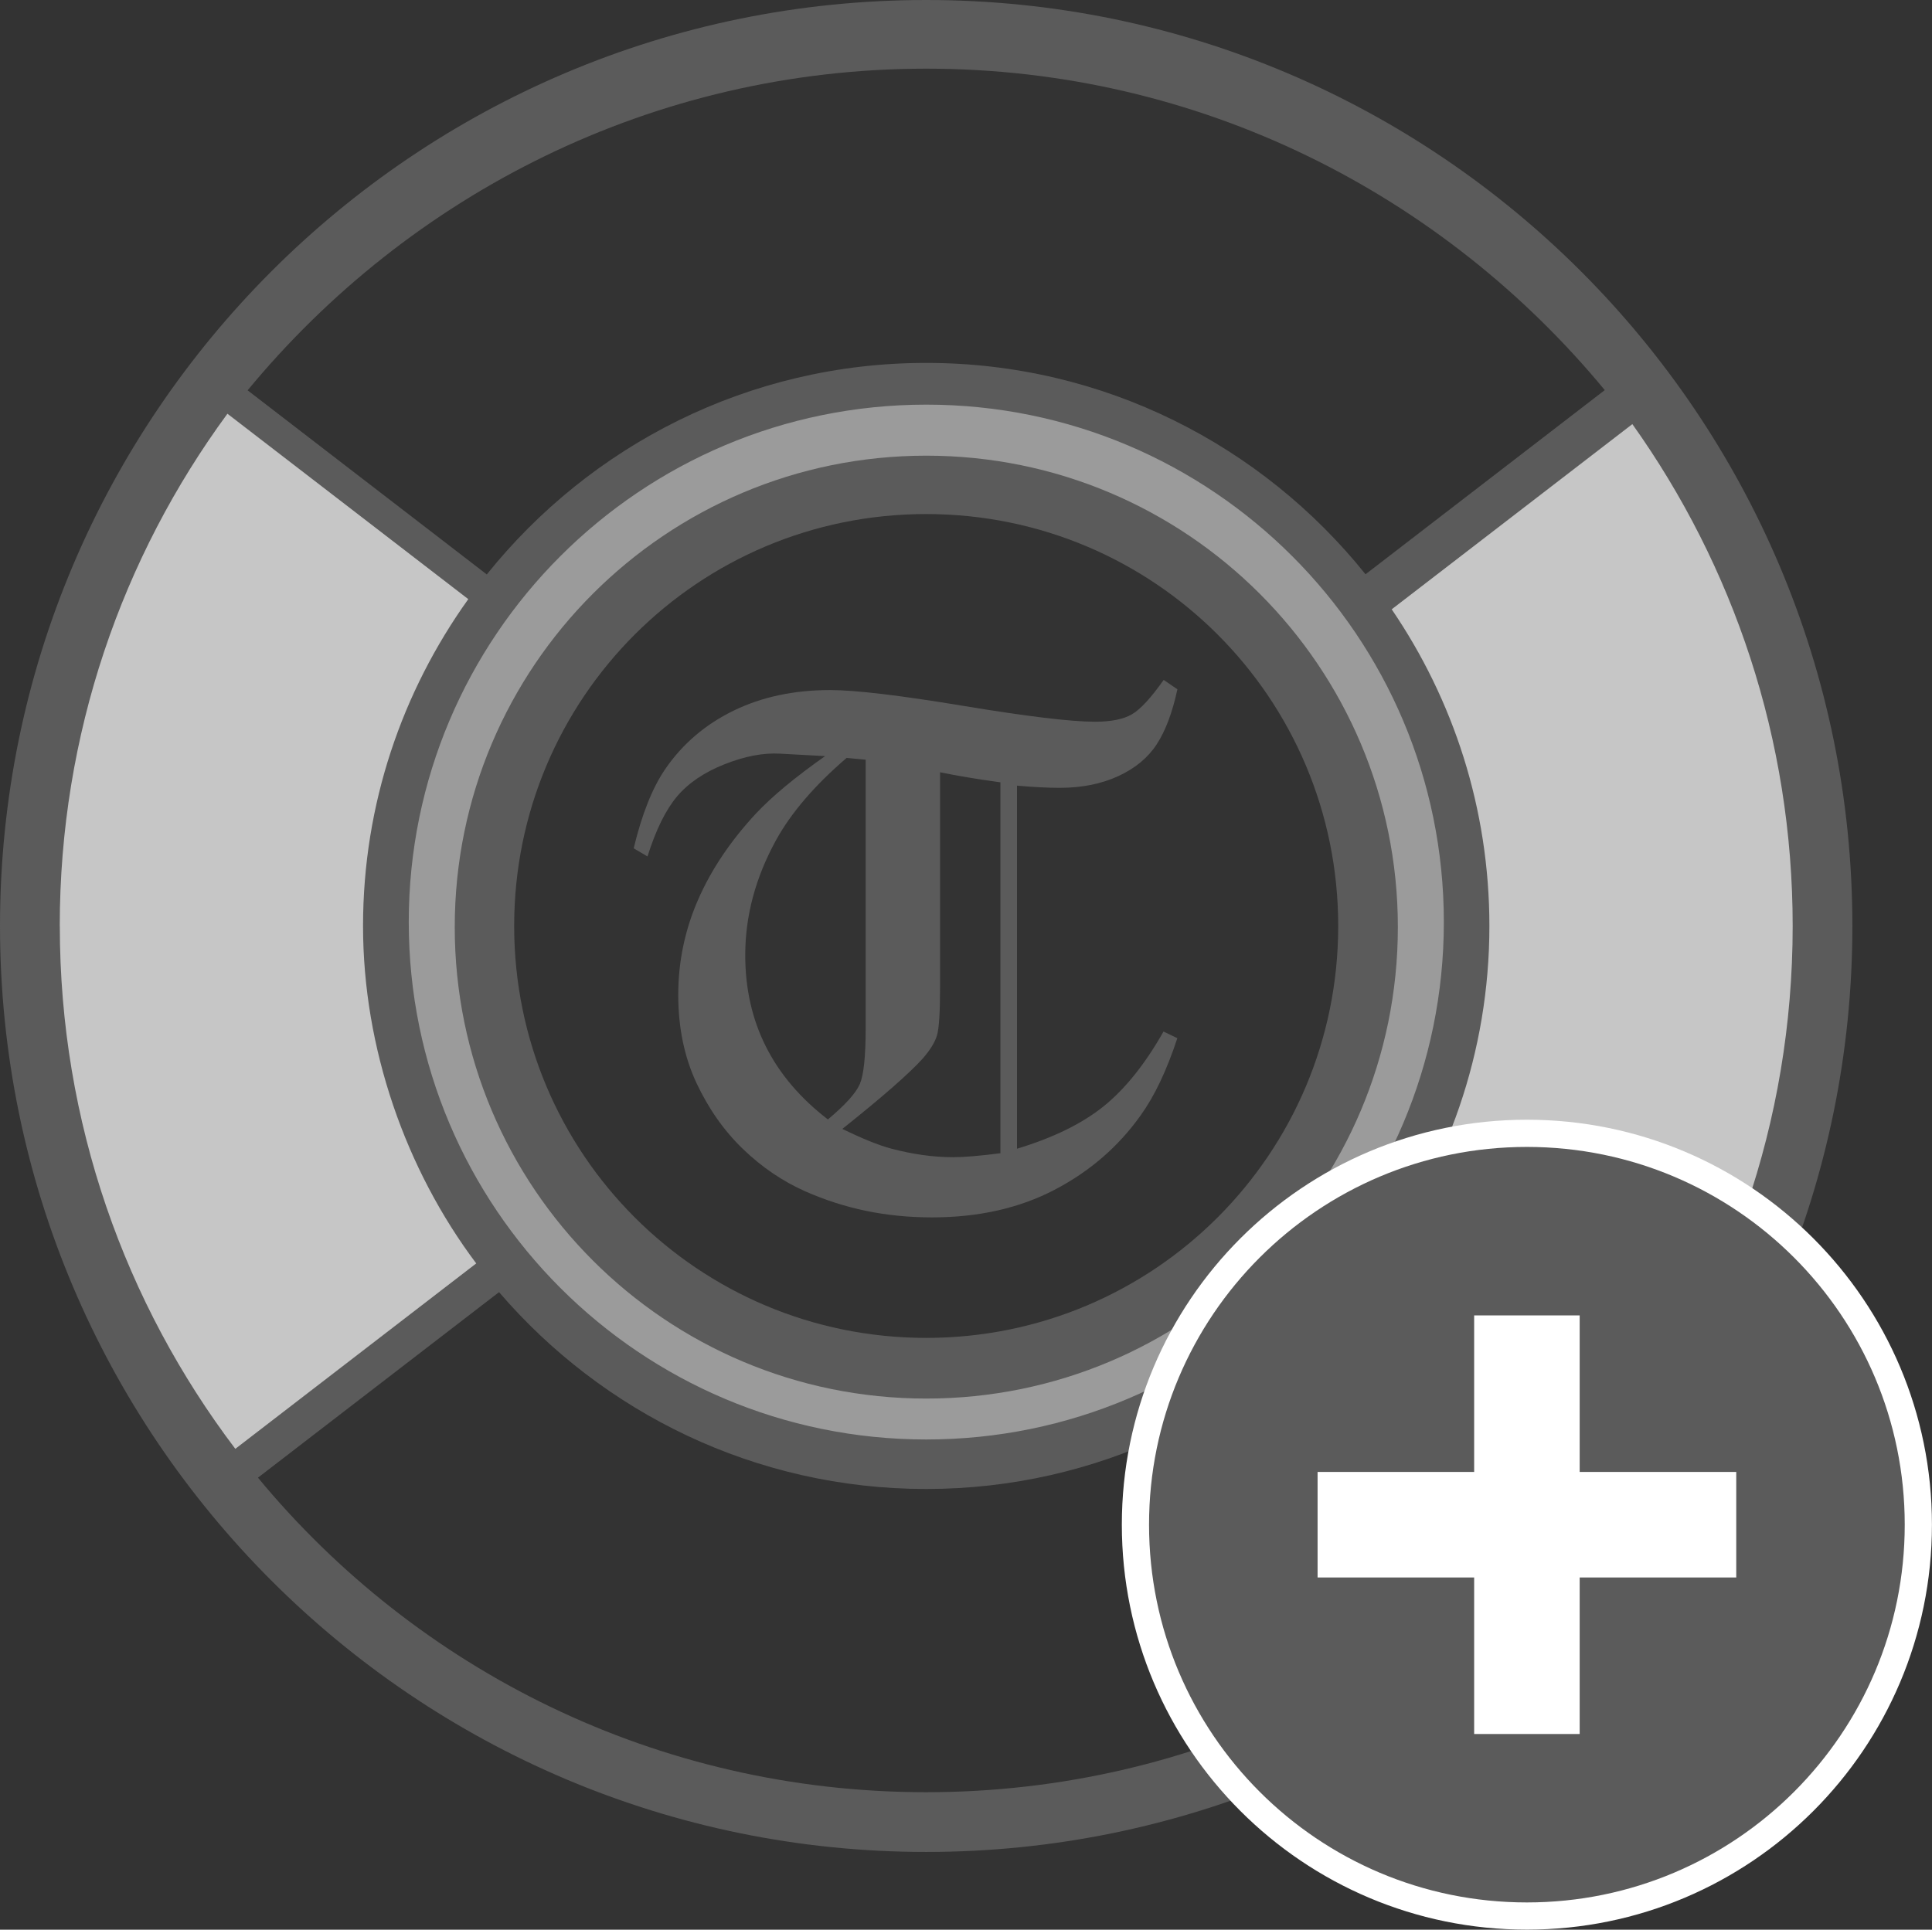
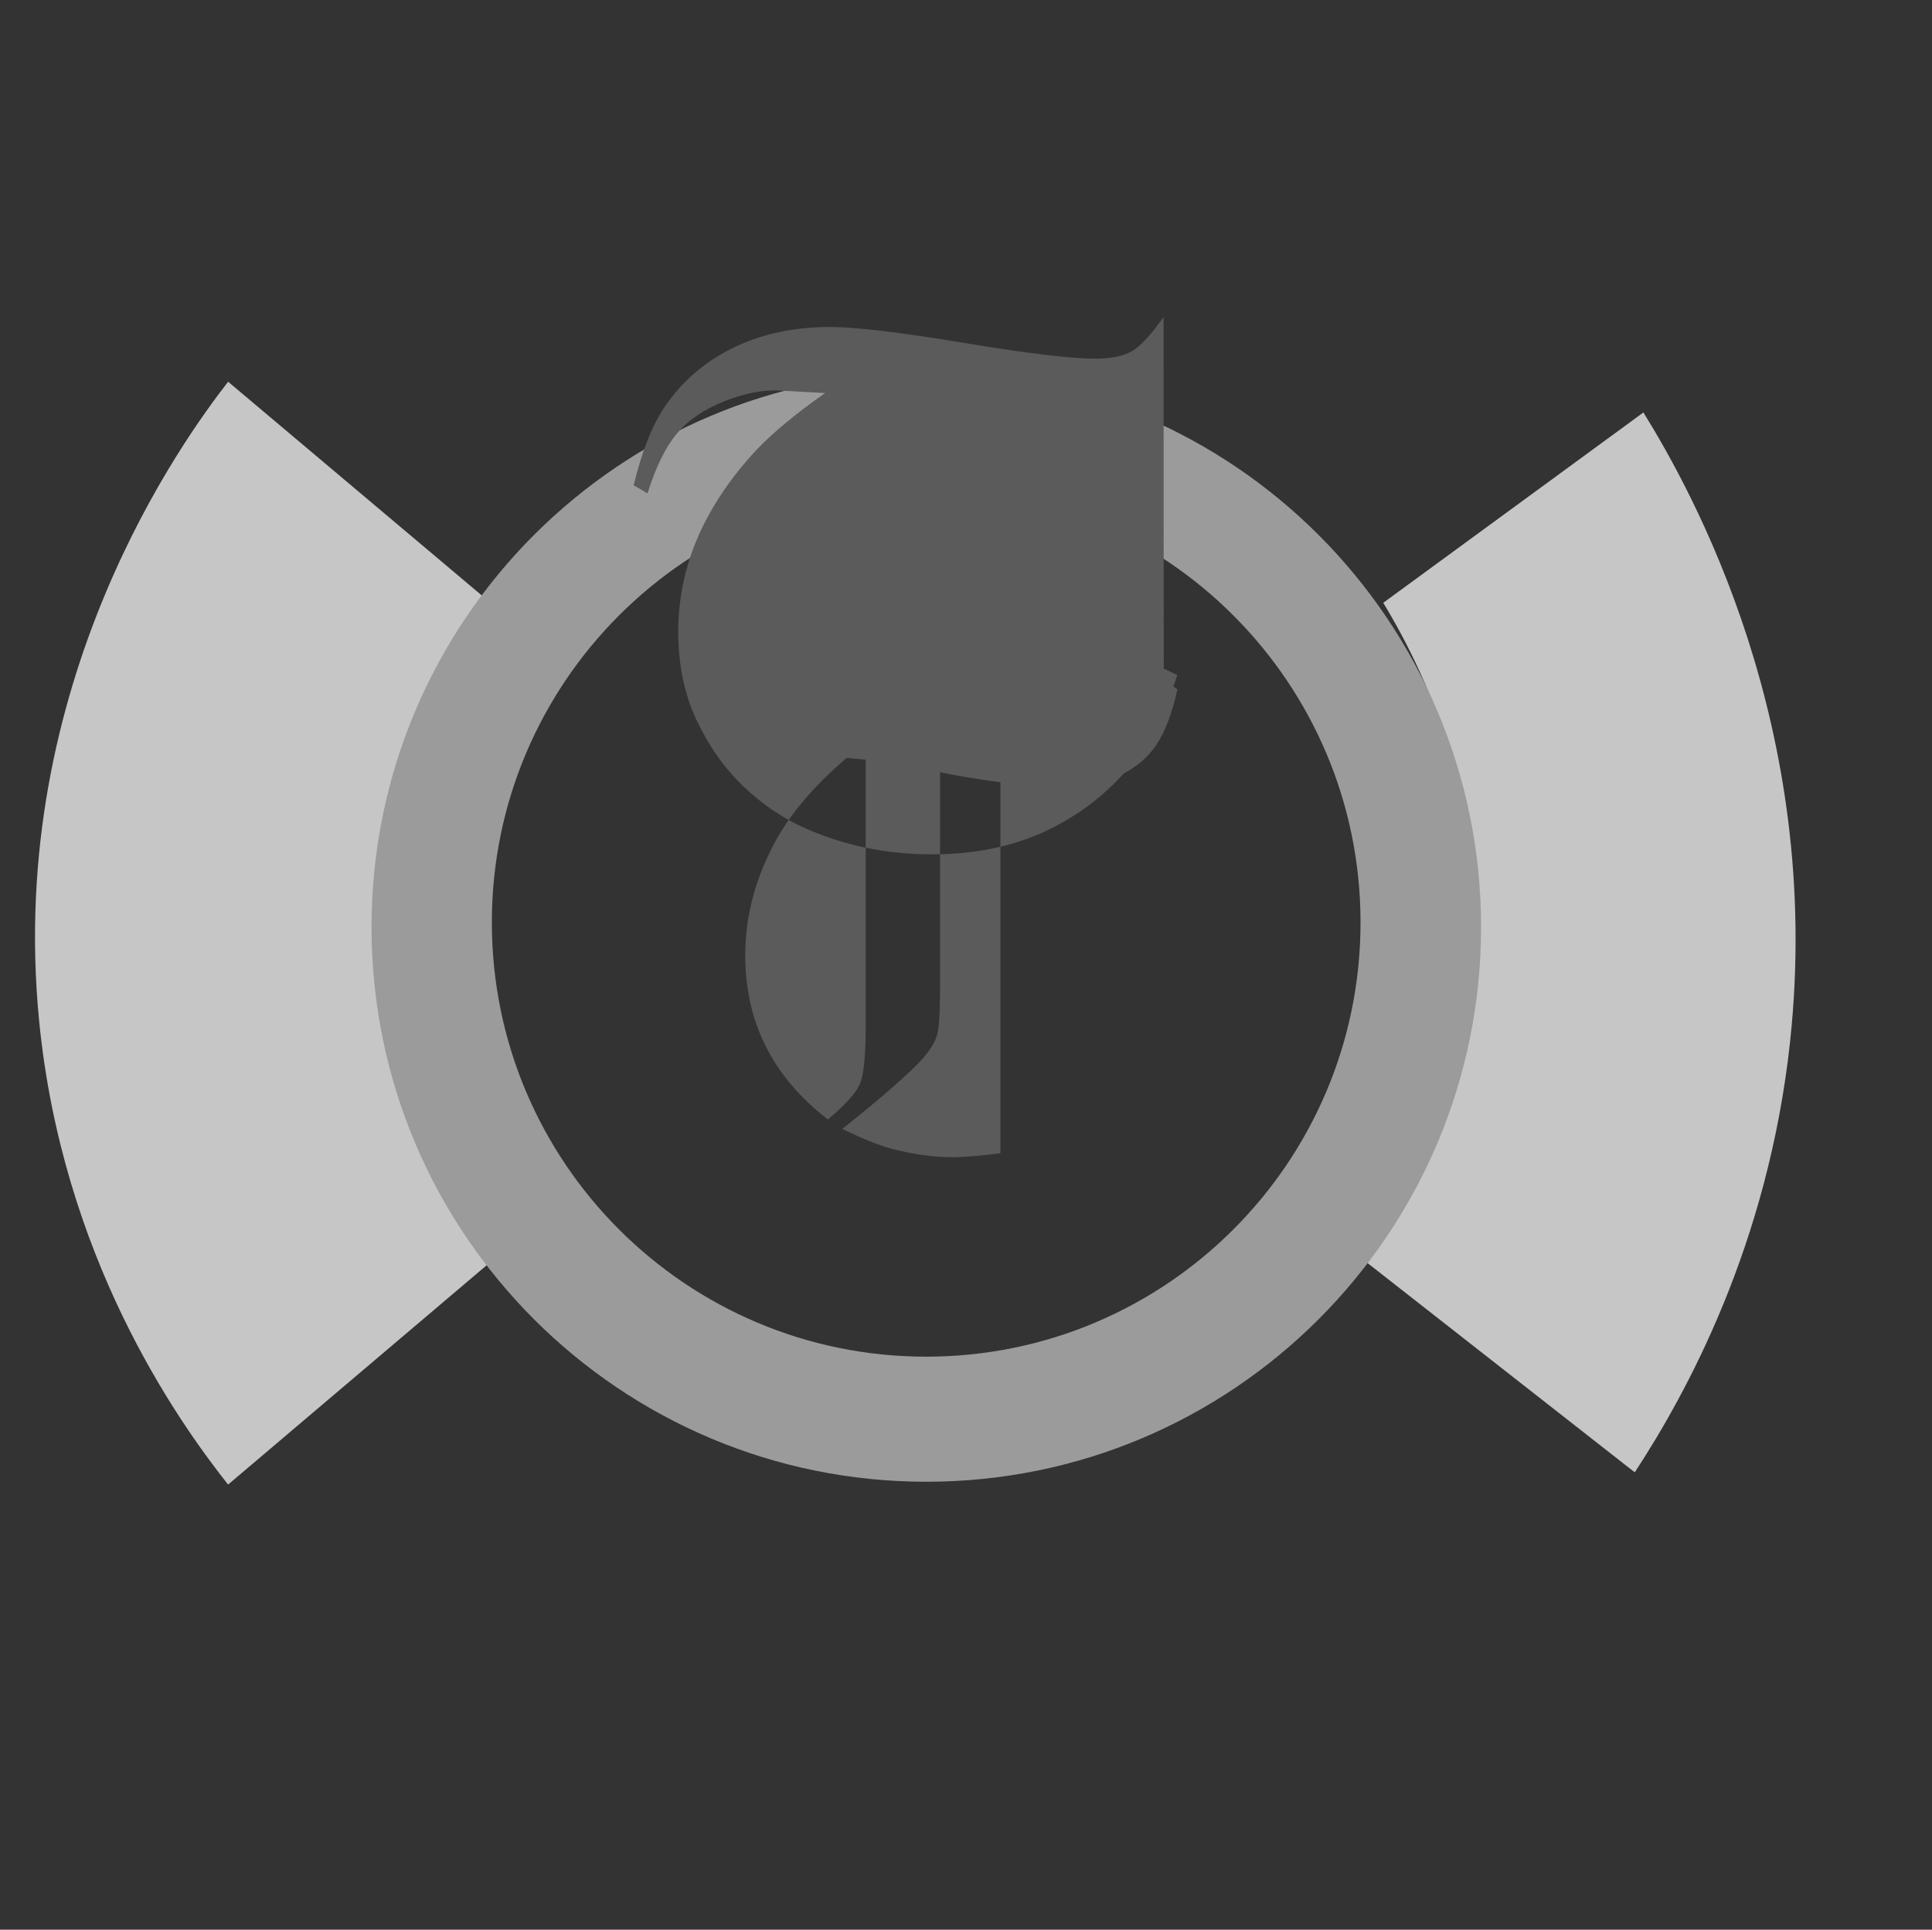
<svg xmlns="http://www.w3.org/2000/svg" viewBox="0 0 355.01 354.67">
  <rect x="0" y="0" width="355.01" height="354.67" fill="#333333" stroke="none" />
  <g id="Layer_2">
    <path d="M254.18,110.79c15.93-11.66,31.87-23.32,47.8-34.98,8.89,14.36,33.17,57.78,26.96,115.57-4.02,37.4-19.1,64.8-28.55,79.23-16.42-12.86-32.83-25.72-49.25-38.58,6.1-8.16,13.54-20.49,17.59-36.77,10.29-41.35-9.31-75.85-14.55-84.46Z" style="fill:#c6c6c6; stroke-width:0px;" />
    <path d="M89.3,110.09c-15.79-13.31-31.59-26.62-47.38-39.93C33.86,80.55,1.07,125.28,7.19,187.63c4.23,43.1,24.92,72.83,34.72,85.23,16.25-13.78,32.5-27.56,48.74-41.35-5.71-9-12.61-22.52-15.91-40.01-7.44-39.42,8.68-71.05,14.55-81.42Z" style="fill:#c6c6c6; stroke-width:0px;" />
    <path d="M170.21,68.46c-56.3,0-101.94,45.64-101.94,101.94s45.64,101.94,101.94,101.94,101.94-45.64,101.94-101.94-45.64-101.94-101.94-101.94ZM170.19,249.35c-44.08,0-79.81-35.73-79.81-79.81s35.73-79.81,79.81-79.81,79.81,35.73,79.81,79.81-35.73,79.81-79.81,79.81Z" style="fill:#9b9b9b; stroke-width:0px;" />
  </g>
  <g id="Layer_1">
-     <path d="M170.19,0C76.26,0,0,76.26,0,170.19s76.26,170.19,170.19,170.19,170.19-76.26,170.19-170.19S264.12,0,170.19,0ZM170.21,12.62c50.3,0,94.97,23.12,124.67,59.08l-43.96,33.85c-18.97-23.66-48.07-38.85-80.73-38.85s-61.77,15.21-80.74,38.88l-43.95-33.84C75.2,35.76,119.9,12.62,170.21,12.62ZM265.31,169.47c0,52.52-42.58,95.1-95.1,95.1s-95.1-42.58-95.1-95.1,42.58-95.1,95.1-95.1,95.1,42.58,95.1,95.1ZM10.98,170.19c0-35.25,11.45-67.78,30.81-94.15l44.26,34.08c-12.13,16.95-19.34,37.65-19.34,60.07s7.8,44.72,20.8,62.02l-44.27,34.08c-20.23-26.7-32.25-59.98-32.25-96.1ZM170.19,329.4c-49.45,0-93.59-22.49-122.79-57.81l44.3-34.1c18.98,22.11,47.08,36.18,78.49,36.18s59.54-14.08,78.52-36.22l44.3,34.1c-29.19,35.34-73.35,57.85-122.82,57.85ZM252.9,232.18c12.99-17.29,20.78-38.71,20.78-61.99,0-21.58-6.64-41.61-17.95-58.2l44.22-34.04c18.53,26.02,29.46,57.84,29.46,92.25,0,36.11-12.01,69.37-32.23,96.07l-44.27-34.08Z" style="fill:#5b5b5b; stroke-width:0px;" />
-     <path d="M170.21,83.75c-47.85,0-86.65,38.79-86.65,86.65s38.79,86.65,86.65,86.65,86.65-38.79,86.65-86.65-38.79-86.65-86.65-86.65ZM170.19,245.9c-41.88,0-75.71-33.83-75.71-75.71s33.83-75.71,75.71-75.71,75.71,33.83,75.71,75.71-33.83,75.71-75.71,75.71Z" style="fill:#5b5b5b; stroke-width:0px;" />
-     <path d="M213.84,124.97l2.51,1.72c-.92,4.27-2.19,7.64-3.8,10.11-1.61,2.47-3.96,4.42-7.07,5.85-3.1,1.43-6.68,2.15-10.74,2.15-2.16,0-4.78-.13-7.86-.4v66.73c6.67-2.02,11.98-4.62,15.93-7.81s7.61-7.76,10.99-13.73l2.54,1.22c-1.94,5.9-4.18,10.63-6.74,14.19-4.1,5.76-9.38,10.33-15.86,13.7-6.47,3.37-13.96,5.05-22.46,5.05s-16.03-1.59-23.25-4.76c-4.19-1.85-8.02-4.45-11.5-7.8-3.48-3.35-6.33-7.4-8.56-12.16-2.22-4.76-3.34-10.15-3.34-16.19s1.21-11.89,3.63-17.44c2.42-5.55,5.98-10.86,10.69-15.92,2.99-3.17,7.21-6.67,12.67-10.51l-8.29-.45c-3.07-.18-6.47.47-10.2,1.95-3.73,1.48-6.64,3.45-8.72,5.91-2.08,2.47-3.89,6.14-5.43,11.03l-2.54-1.49c1.5-6.25,3.43-11.11,5.81-14.58,3.17-4.62,7.35-8.19,12.54-10.72,5.19-2.53,11.11-3.79,17.76-3.79,4.62,0,12.79.97,24.49,2.91,11.71,1.94,19.76,2.91,24.16,2.91,2.95,0,5.2-.45,6.77-1.35,1.56-.9,3.51-3.01,5.84-6.31ZM159.07,139.63l-3.5-.33c-5.9,5.07-10.24,10.13-13.01,15.19-3.74,6.83-5.62,13.85-5.62,21.07,0,12.33,5.06,22.4,15.19,30.19,3.21-2.69,5.17-4.87,5.88-6.54.7-1.67,1.06-5.09,1.06-10.24v-49.35ZM183.84,143.79c-4.19-.57-7.88-1.19-11.1-1.85v39.52c0,4.62-.19,7.57-.56,8.82-.37,1.26-1.24,2.68-2.61,4.26-2.46,2.73-7.39,7.05-14.79,12.95,3.7,1.8,6.69,3.01,8.98,3.62,3.96,1.05,7.77,1.58,11.42,1.58,1.94,0,4.82-.24,8.65-.73v-68.18Z" style="fill:#5b5b5b; stroke-width:0px;" />
+     <path d="M213.84,124.97l2.51,1.72c-.92,4.27-2.19,7.64-3.8,10.11-1.61,2.47-3.96,4.42-7.07,5.85-3.1,1.43-6.68,2.15-10.74,2.15-2.16,0-4.78-.13-7.86-.4c6.67-2.02,11.98-4.62,15.93-7.81s7.61-7.76,10.99-13.73l2.54,1.22c-1.94,5.9-4.18,10.63-6.74,14.19-4.1,5.76-9.38,10.33-15.86,13.7-6.47,3.37-13.96,5.05-22.46,5.05s-16.03-1.59-23.25-4.76c-4.19-1.85-8.02-4.45-11.5-7.8-3.48-3.35-6.33-7.4-8.56-12.16-2.22-4.76-3.34-10.15-3.34-16.19s1.21-11.89,3.63-17.44c2.42-5.55,5.98-10.86,10.69-15.92,2.99-3.17,7.21-6.67,12.67-10.51l-8.29-.45c-3.07-.18-6.47.47-10.2,1.95-3.73,1.48-6.64,3.45-8.72,5.91-2.08,2.47-3.89,6.14-5.43,11.03l-2.54-1.49c1.5-6.25,3.43-11.11,5.81-14.58,3.17-4.62,7.35-8.19,12.54-10.72,5.19-2.53,11.11-3.79,17.76-3.79,4.62,0,12.79.97,24.49,2.91,11.71,1.94,19.76,2.91,24.16,2.91,2.95,0,5.2-.45,6.77-1.35,1.56-.9,3.51-3.01,5.84-6.31ZM159.07,139.63l-3.5-.33c-5.9,5.07-10.24,10.13-13.01,15.19-3.74,6.83-5.62,13.85-5.62,21.07,0,12.33,5.06,22.4,15.19,30.19,3.21-2.69,5.17-4.87,5.88-6.54.7-1.67,1.06-5.09,1.06-10.24v-49.35ZM183.84,143.79c-4.19-.57-7.88-1.19-11.1-1.85v39.52c0,4.62-.19,7.57-.56,8.82-.37,1.26-1.24,2.68-2.61,4.26-2.46,2.73-7.39,7.05-14.79,12.95,3.7,1.8,6.69,3.01,8.98,3.62,3.96,1.05,7.77,1.58,11.42,1.58,1.94,0,4.82-.24,8.65-.73v-68.18Z" style="fill:#5b5b5b; stroke-width:0px;" />
  </g>
  <g id="Layer_3">
-     <circle cx="272.15" cy="272.34" r="58.64" style="fill:#fff; stroke-width:0px;" />
-   </g>
+     </g>
  <g id="Layer_4">
-     <path d="M280.57,208.3c-39.73,0-71.93,32.2-71.93,71.93s32.2,71.93,71.93,71.93,71.93-32.2,71.93-71.93-32.2-71.93-71.93-71.93ZM316.54,287.43h-28.77v28.77h-14.39v-28.77h-28.77v-14.39h28.77v-28.77h14.39v28.77h28.77v14.39Z" style="fill:#5b5b5b; stroke:#fff; stroke-miterlimit:10; stroke-width:5px;" />
-   </g>
+     </g>
</svg>